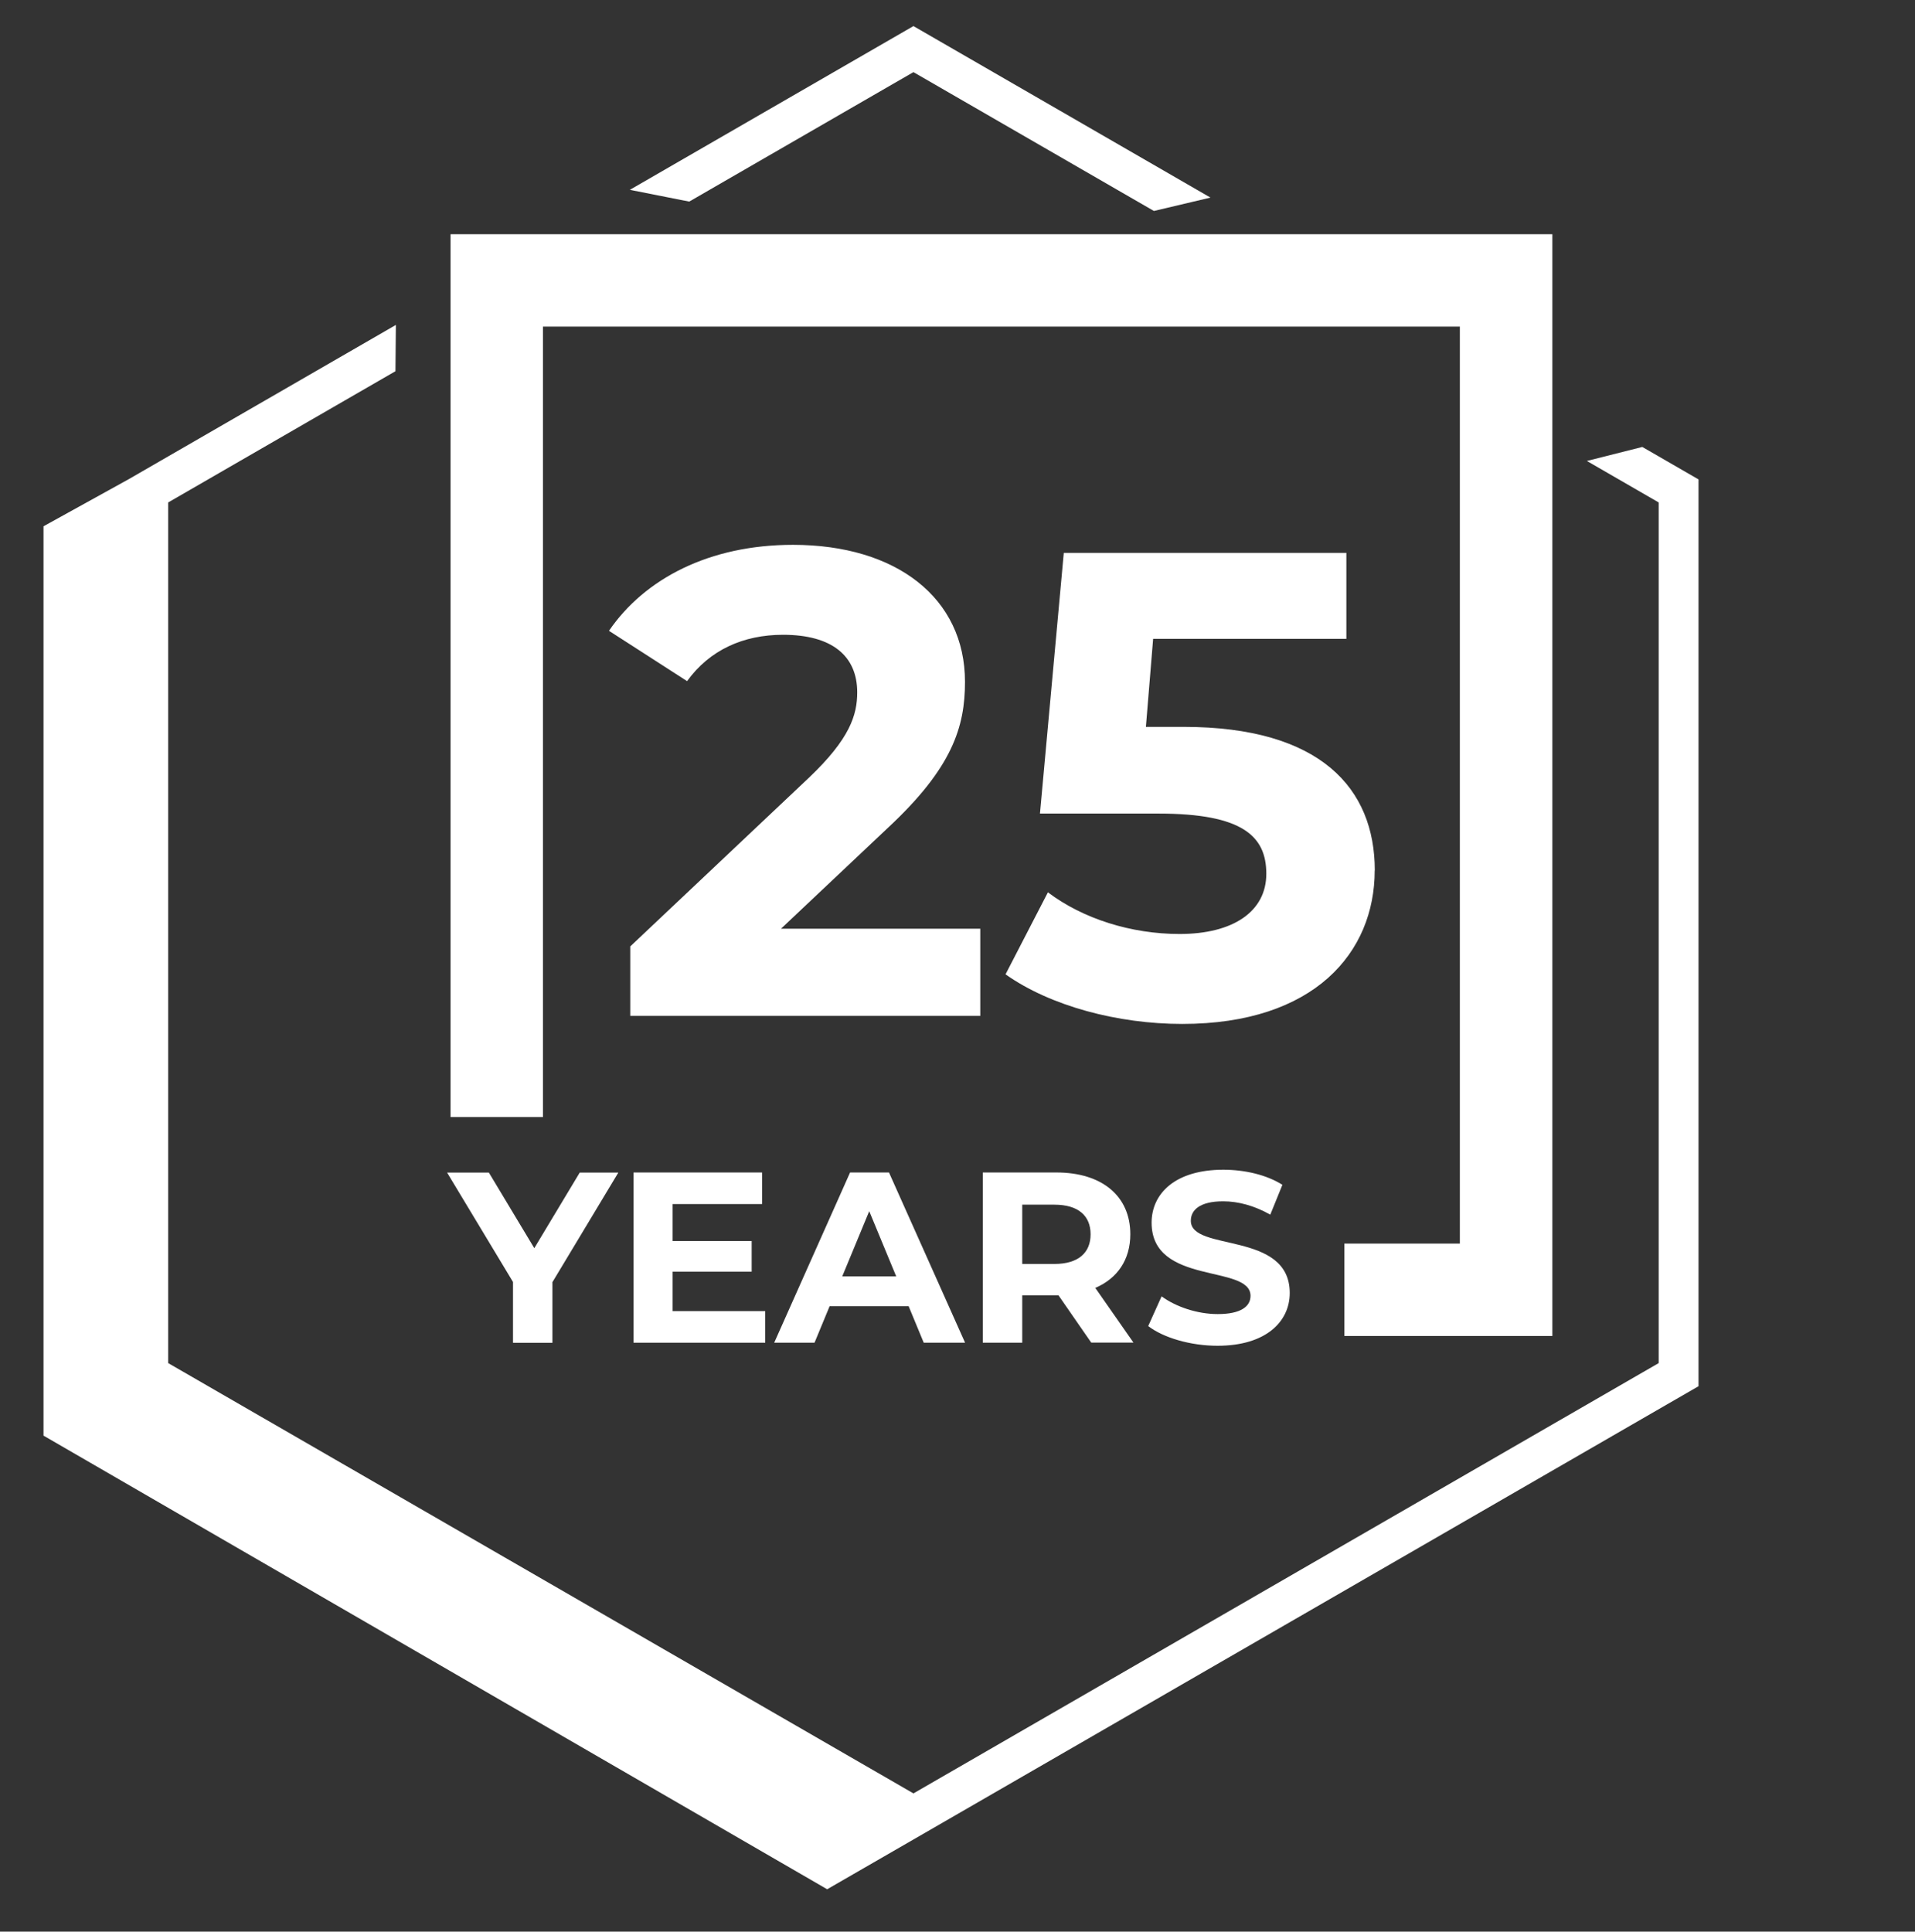
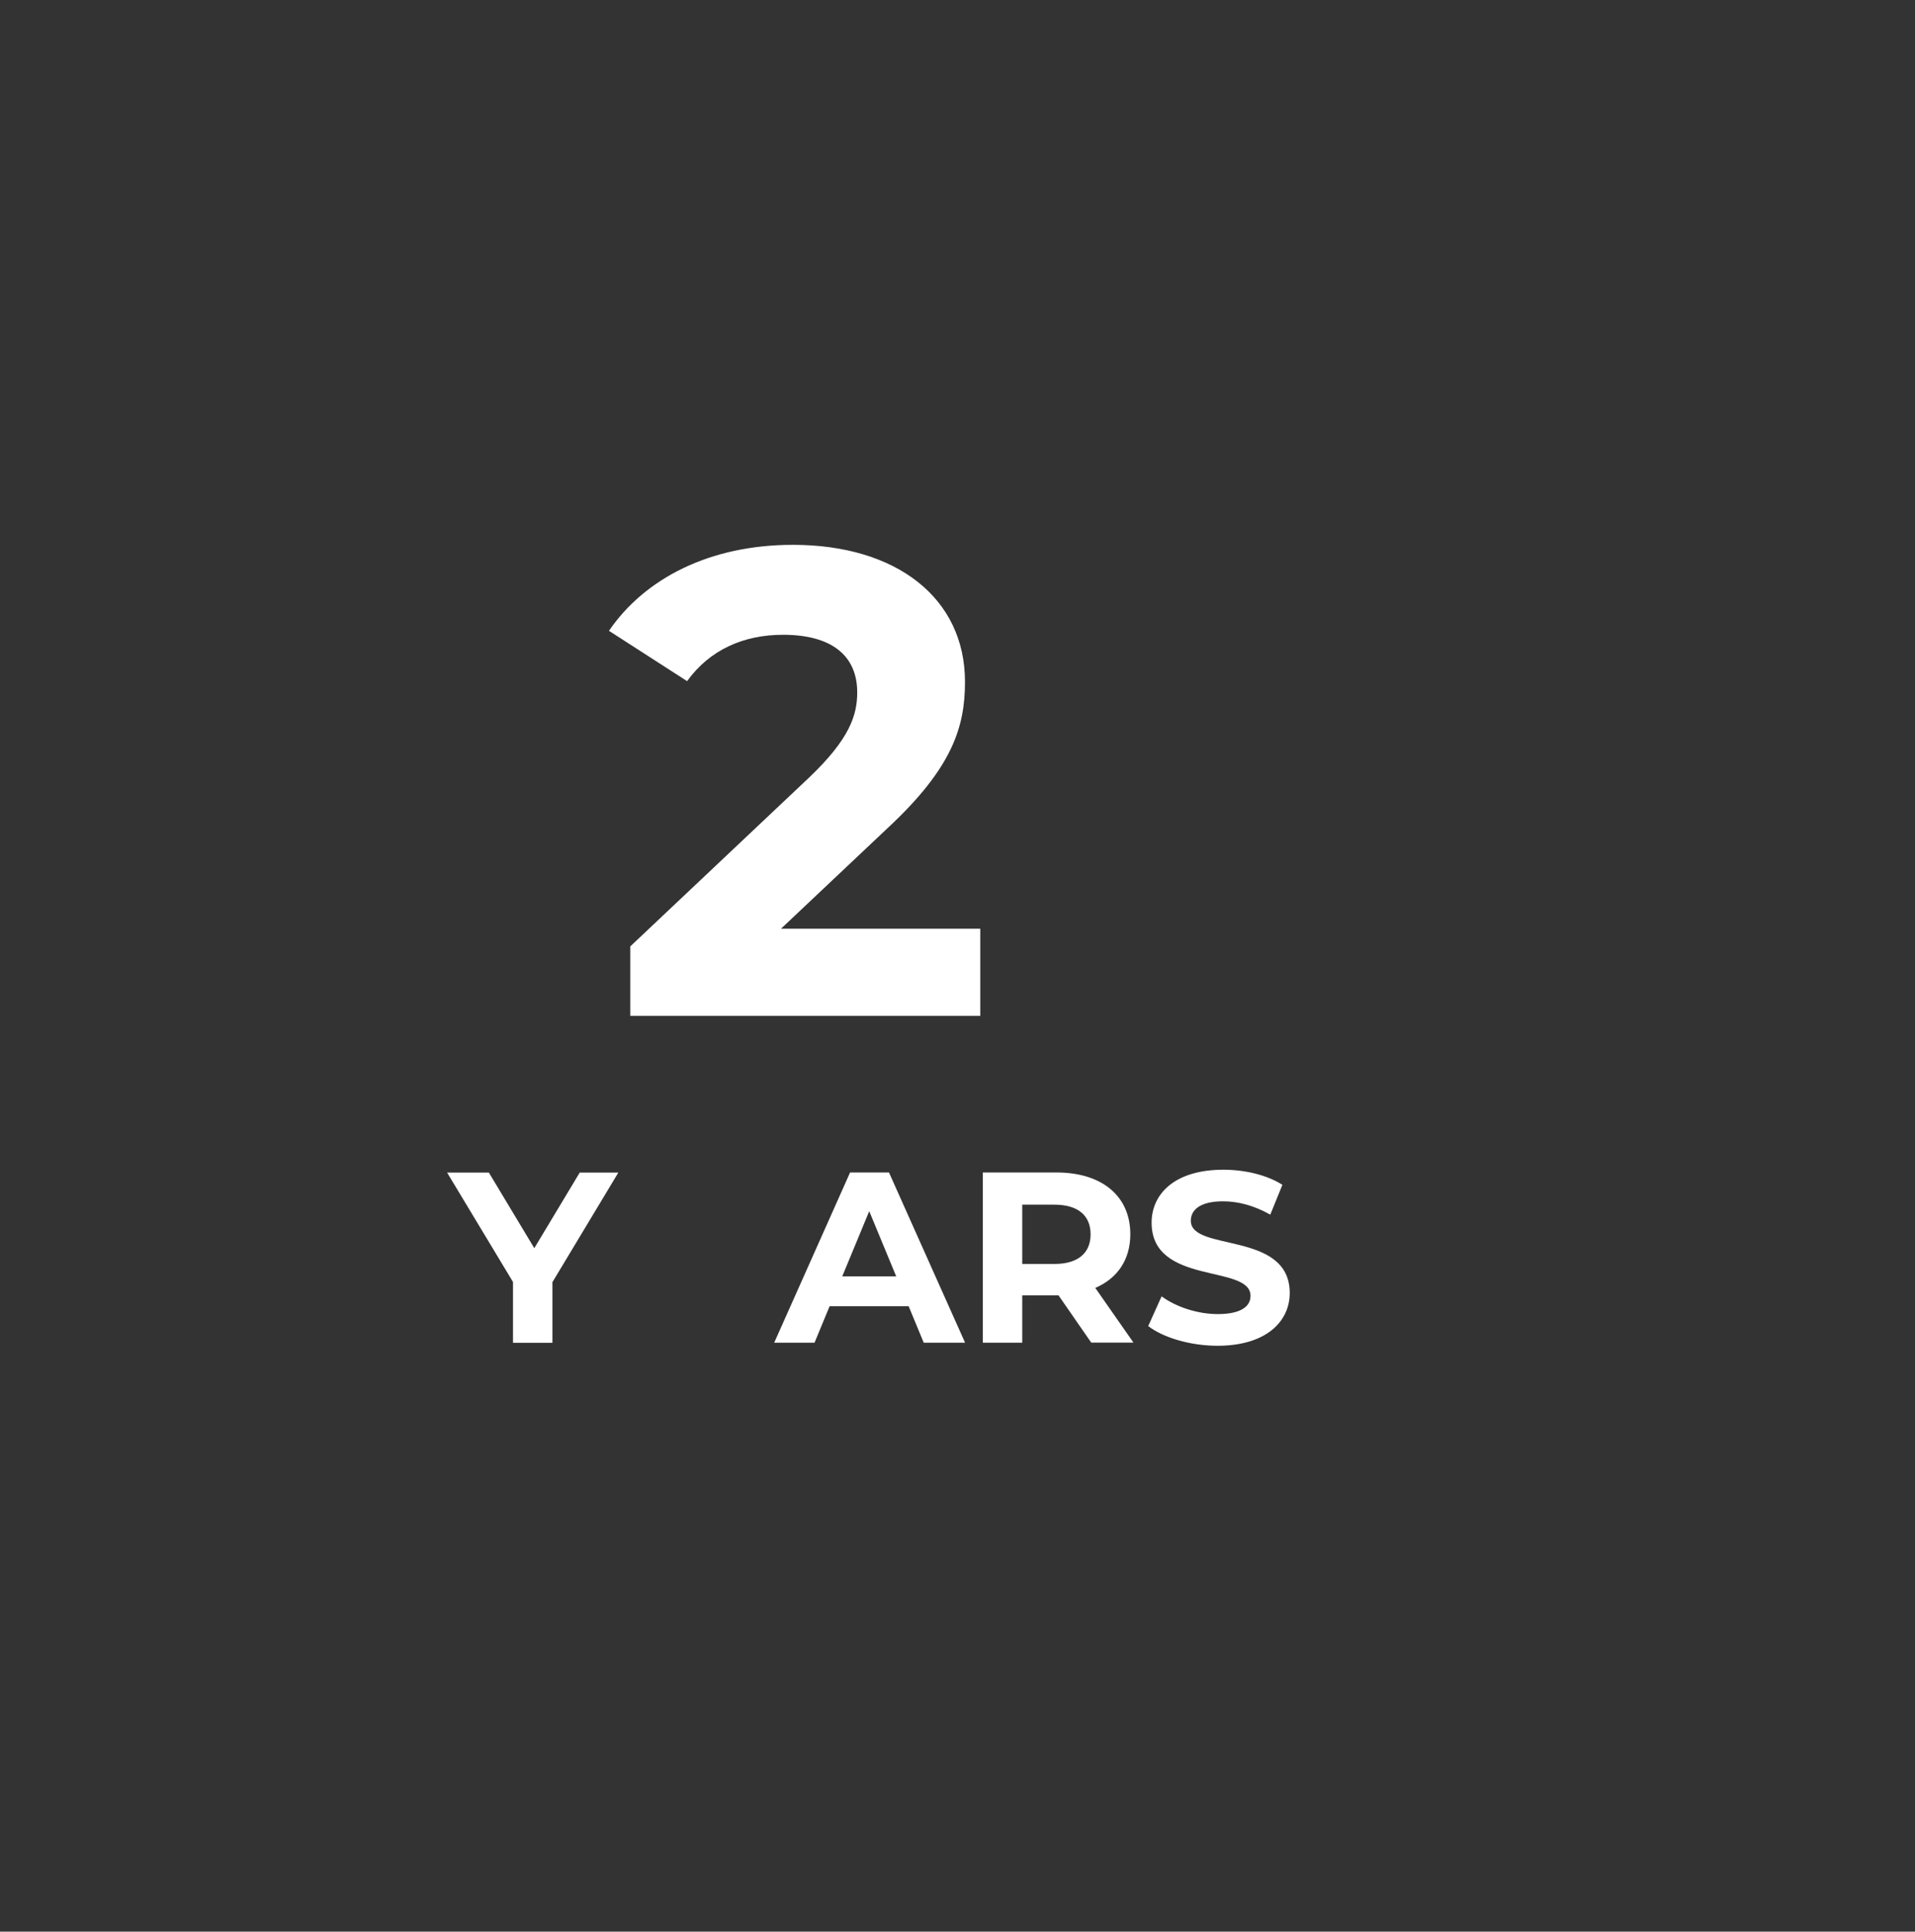
<svg xmlns="http://www.w3.org/2000/svg" id="Layer_2" data-name="Layer 2" viewBox="0 0 187.99 189.61">
  <rect x="0" y="0" width="187.99" height="189.61" fill="#333333" stroke="none" />
  <defs>
    <clipPath id="clippath">
-       <polygon points="171.14 41.37 139.84 49.27 103.62 22.99 123.59 18.27 86.76 0 53.98 17.08 71.16 20.48 38.77 42.12 38.92 25.42 .6 48.16 0 142.81 81.09 189.61 179.34 137.97 187.99 119.04 179.63 110.82 170.23 136.32 168.91 134.24 171.29 124.85 174.26 94.99 171.59 86.58 171.14 41.37" style="fill: none;" />
-     </clipPath>
+       </clipPath>
  </defs>
  <g id="Layer_1-2" data-name="Layer 1">
    <g>
      <g style="clip-path: url(#clippath);">
-         <path d="M89.67,2.56L12.7,47l-8.43,4.66v89.26l74.41,43.07,1.66.96.86.5,8.46-4.88h0s77.08-44.5,77.08-44.5V47.06L89.67,2.56ZM162.83,133.8l-73.16,42.24-73.16-42.24V49.32L89.67,7.08l73.16,42.24v84.48Z" style="fill: #fff;" />
+         <path d="M89.67,2.56L12.7,47l-8.43,4.66v89.26l74.41,43.07,1.66.96.86.5,8.46-4.88h0s77.08-44.5,77.08-44.5V47.06L89.67,2.56ZM162.83,133.8l-73.16,42.24-73.16-42.24V49.32l73.16,42.24v84.48Z" style="fill: #fff;" />
      </g>
      <g>
-         <polygon points="44.23 22.99 44.23 109.65 53.3 109.65 53.3 32.06 143.31 32.06 143.31 122.07 131.97 122.07 131.97 131.14 145.59 131.14 152.39 131.14 152.39 22.99 44.23 22.99" style="fill: #fff;" />
        <g>
          <path d="M96.23,91.15v8.57h-34.36v-6.82l17.54-16.56c4.03-3.83,4.74-6.17,4.74-8.38,0-3.57-2.47-5.65-7.28-5.65-3.9,0-7.21,1.49-9.42,4.55l-7.67-4.94c3.51-5.13,9.87-8.44,18.06-8.44,10.13,0,16.89,5.2,16.89,13.45,0,4.42-1.23,8.44-7.6,14.36l-10.46,9.87h19.55Z" style="fill: #fff;" />
-           <path d="M134.95,85.44c0,8.05-5.91,15.07-18.9,15.07-6.3,0-12.93-1.75-17.34-4.87l4.16-8.05c3.44,2.6,8.18,4.09,12.93,4.09,5.26,0,8.51-2.21,8.51-5.91s-2.34-5.91-10.59-5.91h-11.63l2.34-25.59h27.74v8.44h-18.97l-.71,8.64h3.7c13.45,0,18.77,6.04,18.77,14.1Z" style="fill: #fff;" />
        </g>
        <g>
          <path d="M54.23,125.89v5.92h-3.87v-5.97l-6.47-10.74h4.1l4.46,7.42,4.46-7.42h3.79l-6.49,10.79Z" style="fill: #fff;" />
-           <path d="M75.12,128.7v3.1h-12.93v-16.71h12.62v3.1h-8.78v3.63h7.76v3.01h-7.76v3.87h9.09Z" style="fill: #fff;" />
          <path d="M89.2,128.22h-7.76l-1.48,3.58h-3.96l7.45-16.71h3.82l7.47,16.71h-4.06l-1.48-3.58ZM87.98,125.29l-2.65-6.4-2.65,6.4h5.3Z" style="fill: #fff;" />
          <path d="M107.13,131.8l-3.22-4.65h-3.56v4.65h-3.87v-16.71h7.23c4.46,0,7.25,2.31,7.25,6.06,0,2.51-1.27,4.34-3.44,5.27l3.75,5.37h-4.15ZM103.5,118.25h-3.15v5.82h3.15c2.36,0,3.56-1.1,3.56-2.91s-1.19-2.91-3.56-2.91Z" style="fill: #fff;" />
          <path d="M112.72,130.16l1.31-2.91c1.41,1.03,3.51,1.74,5.51,1.74,2.29,0,3.22-.76,3.22-1.79,0-3.13-9.71-.98-9.71-7.18,0-2.84,2.29-5.2,7.04-5.2,2.1,0,4.25.5,5.8,1.48l-1.19,2.93c-1.55-.88-3.15-1.31-4.63-1.31-2.29,0-3.17.86-3.17,1.91,0,3.08,9.71.96,9.71,7.09,0,2.79-2.31,5.18-7.09,5.18-2.65,0-5.32-.79-6.8-1.93Z" style="fill: #fff;" />
        </g>
      </g>
    </g>
  </g>
</svg>